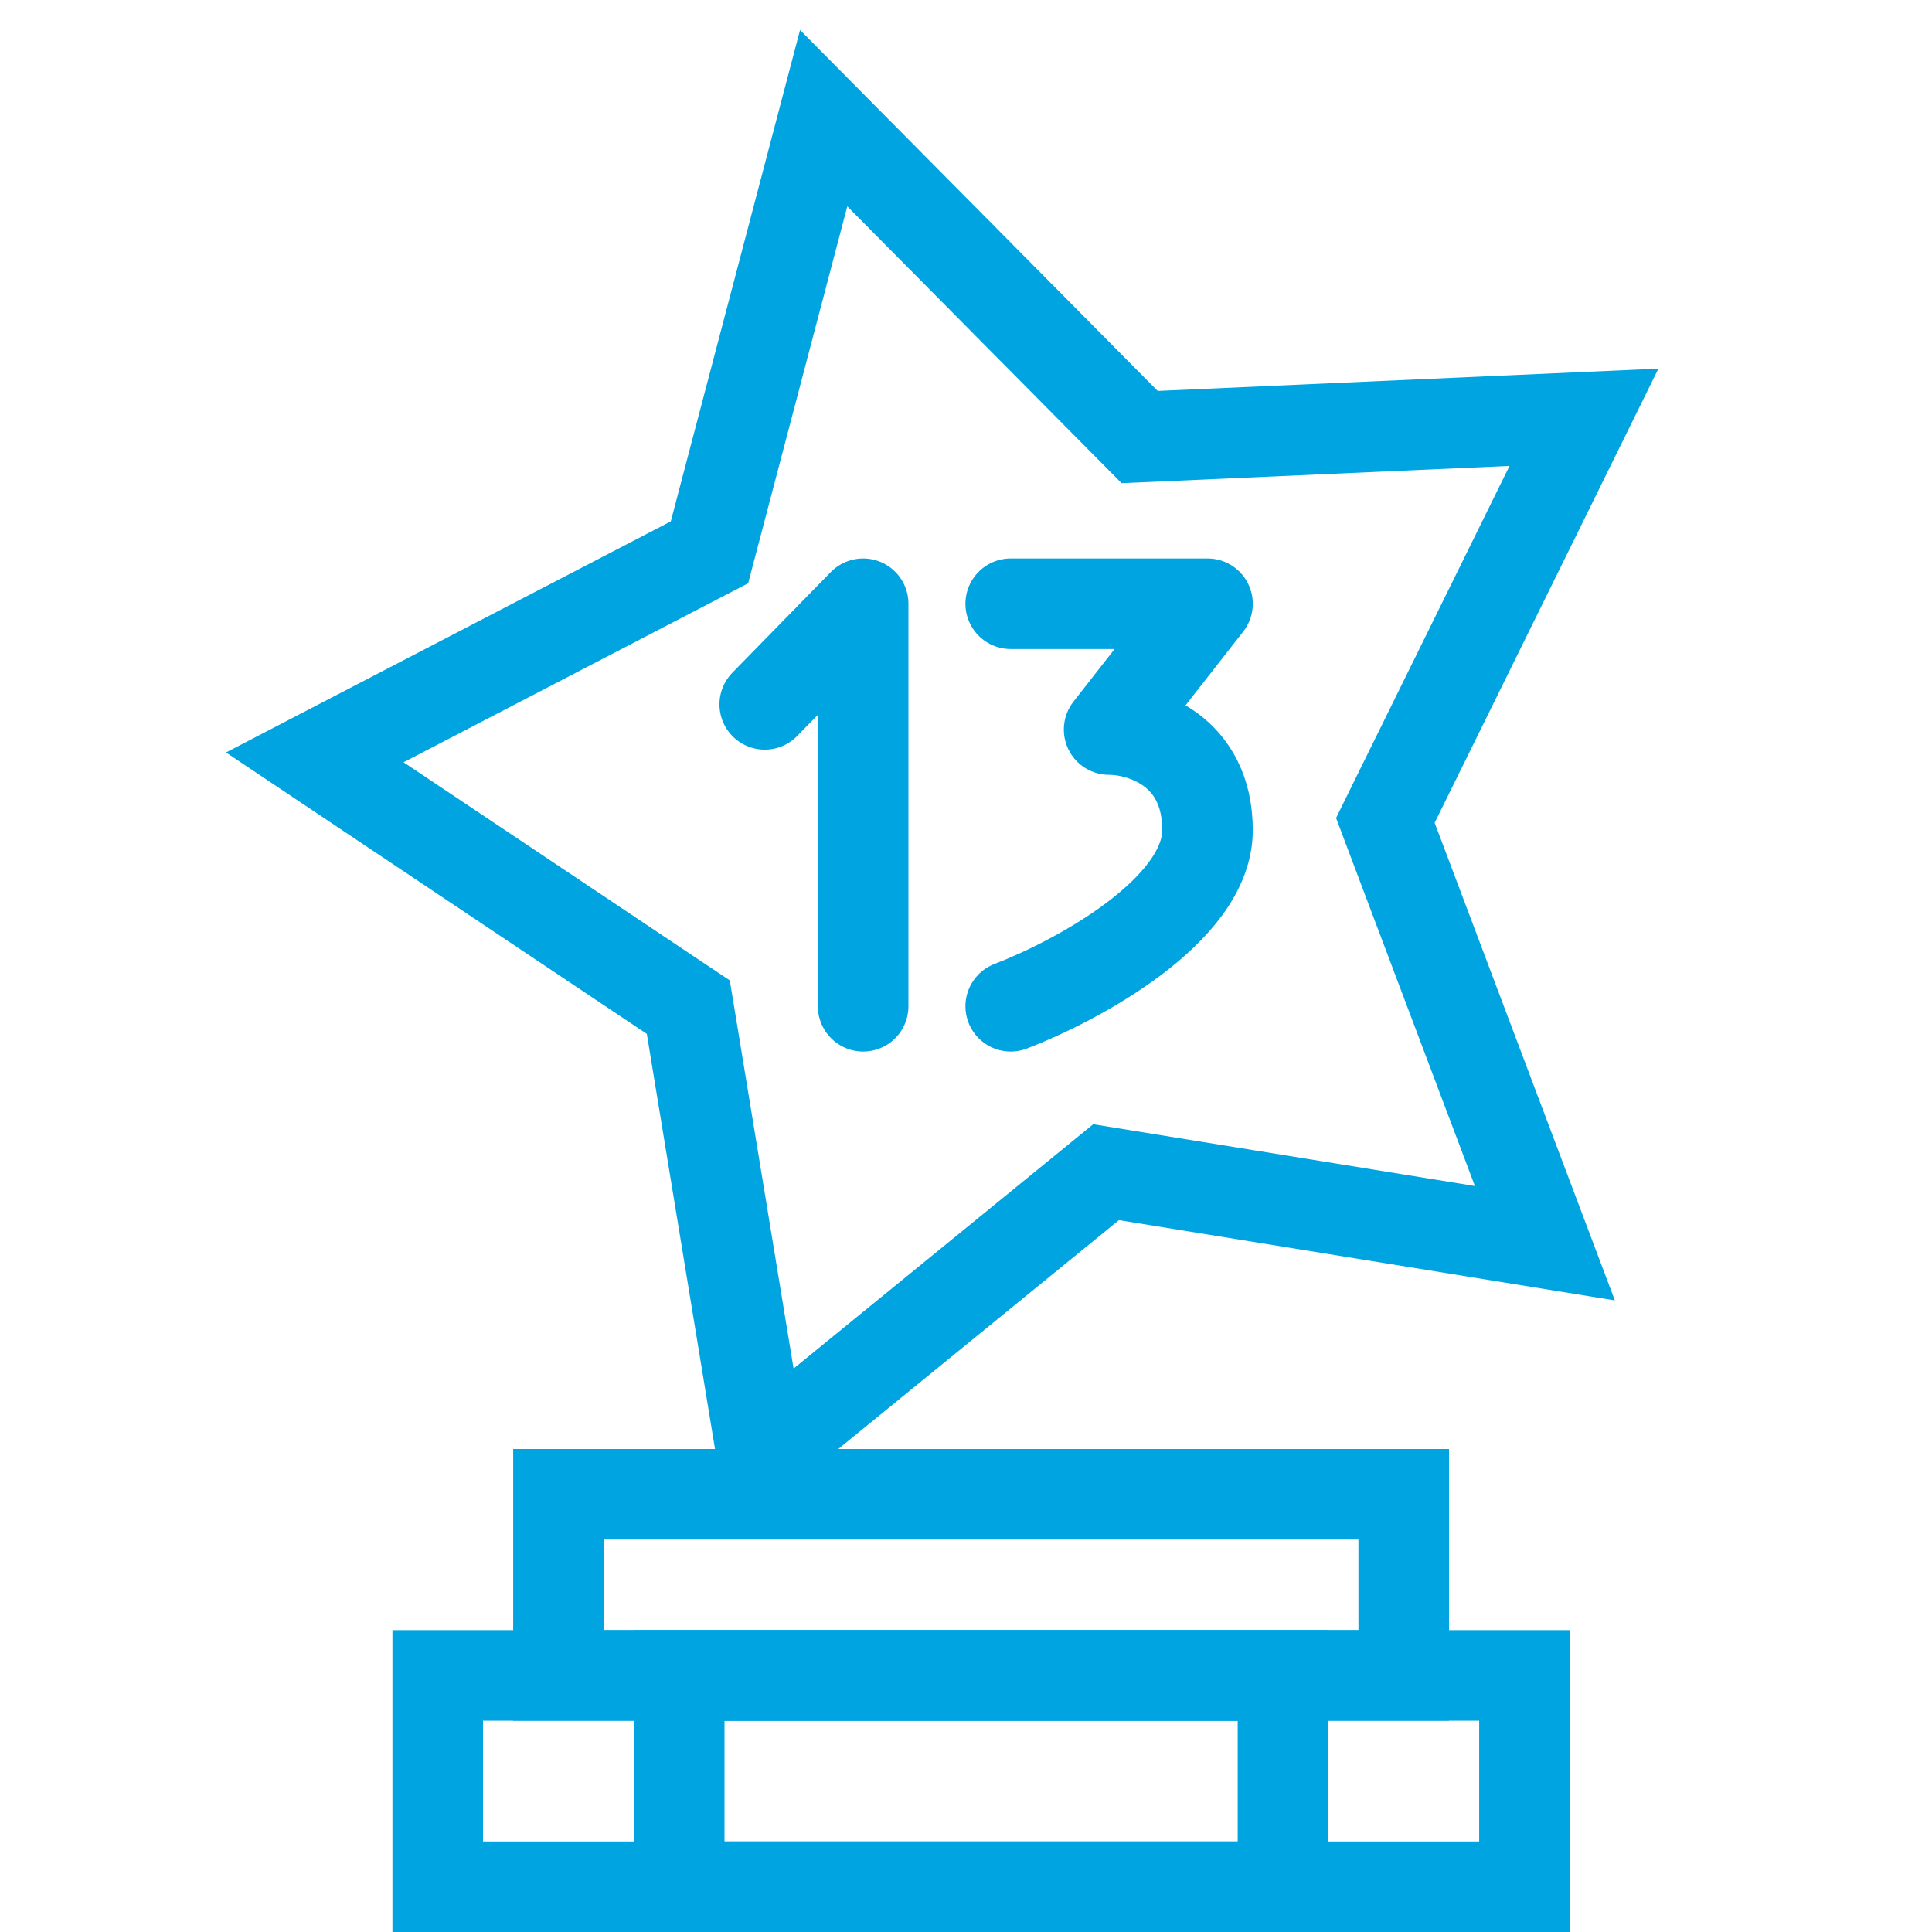
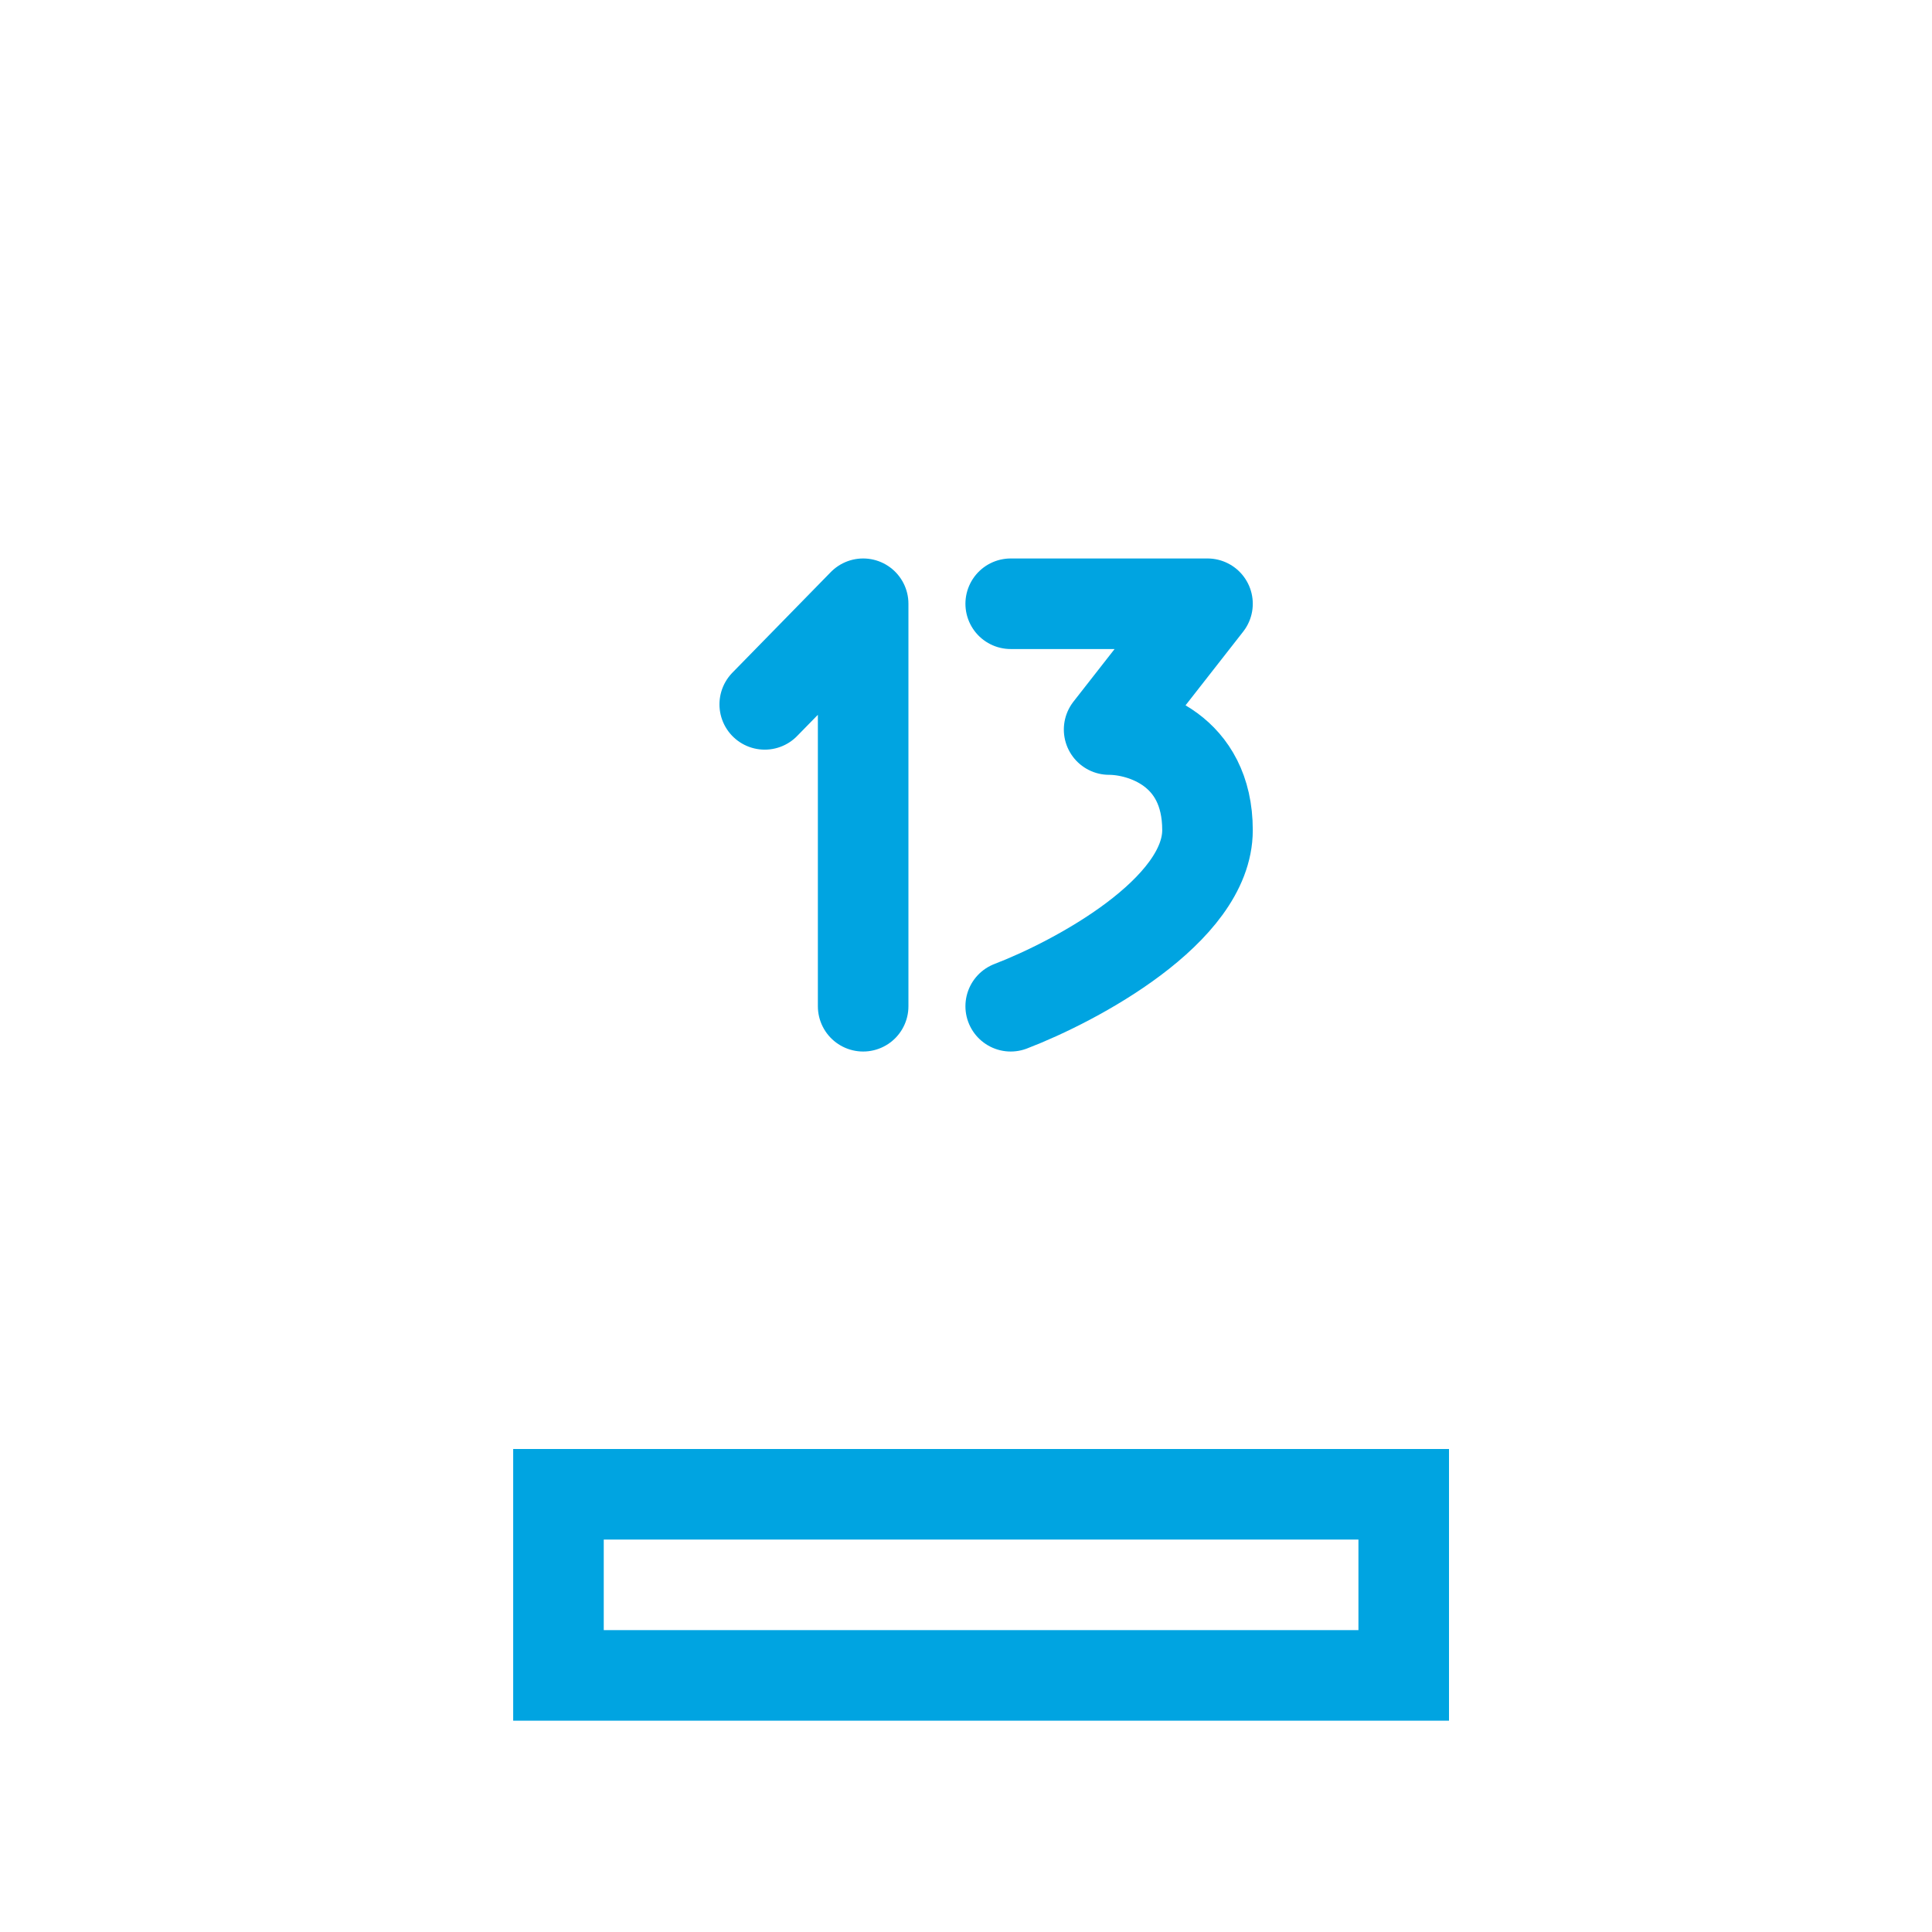
<svg xmlns="http://www.w3.org/2000/svg" width="64" height="64" viewBox="0 0 64 64" fill="none">
  <rect x="0" y="0" width="64" height="64" fill="#333333" stroke="none" />
  <g clip-path="url(#clip0_383_12180)">
    <rect width="64" height="64" fill="white" />
-     <path d="M14.5 62.5V55.5H50.5V62.5H14.5Z" stroke="#00A4E1" stroke-width="3" />
-     <rect x="22.5" y="55.5" width="20" height="7" stroke="#00A4E1" stroke-width="3" />
    <path d="M18.5 55.5V49.5H46.5V55.5H18.5Z" stroke="#00A4E1" stroke-width="3" />
-     <path d="M37.284 14.006L37.752 14.478L38.416 14.449L52.471 13.823L46.179 26.593L45.892 27.176L46.121 27.785L51.176 41.183L37.306 38.938L36.64 38.83L36.118 39.256L25.228 48.136L22.907 34.005L22.801 33.363L22.26 33.002L10.427 25.089L22.912 18.603L23.502 18.297L23.671 17.654L27.285 3.914L37.284 14.006Z" stroke="#00A4E1" stroke-width="3" />
    <path d="M25.333 23.333L28.593 20V33.333M33.481 20H40L36.741 24.167C37.827 24.167 40 24.833 40 27.5C40 30.167 35.654 32.5 33.481 33.333" stroke="#00A4E1" stroke-width="3" stroke-linecap="round" stroke-linejoin="round" />
  </g>
  <defs>
    <clipPath id="clip0_383_12180">
      <rect width="64" height="64" fill="white" />
    </clipPath>
  </defs>
</svg>